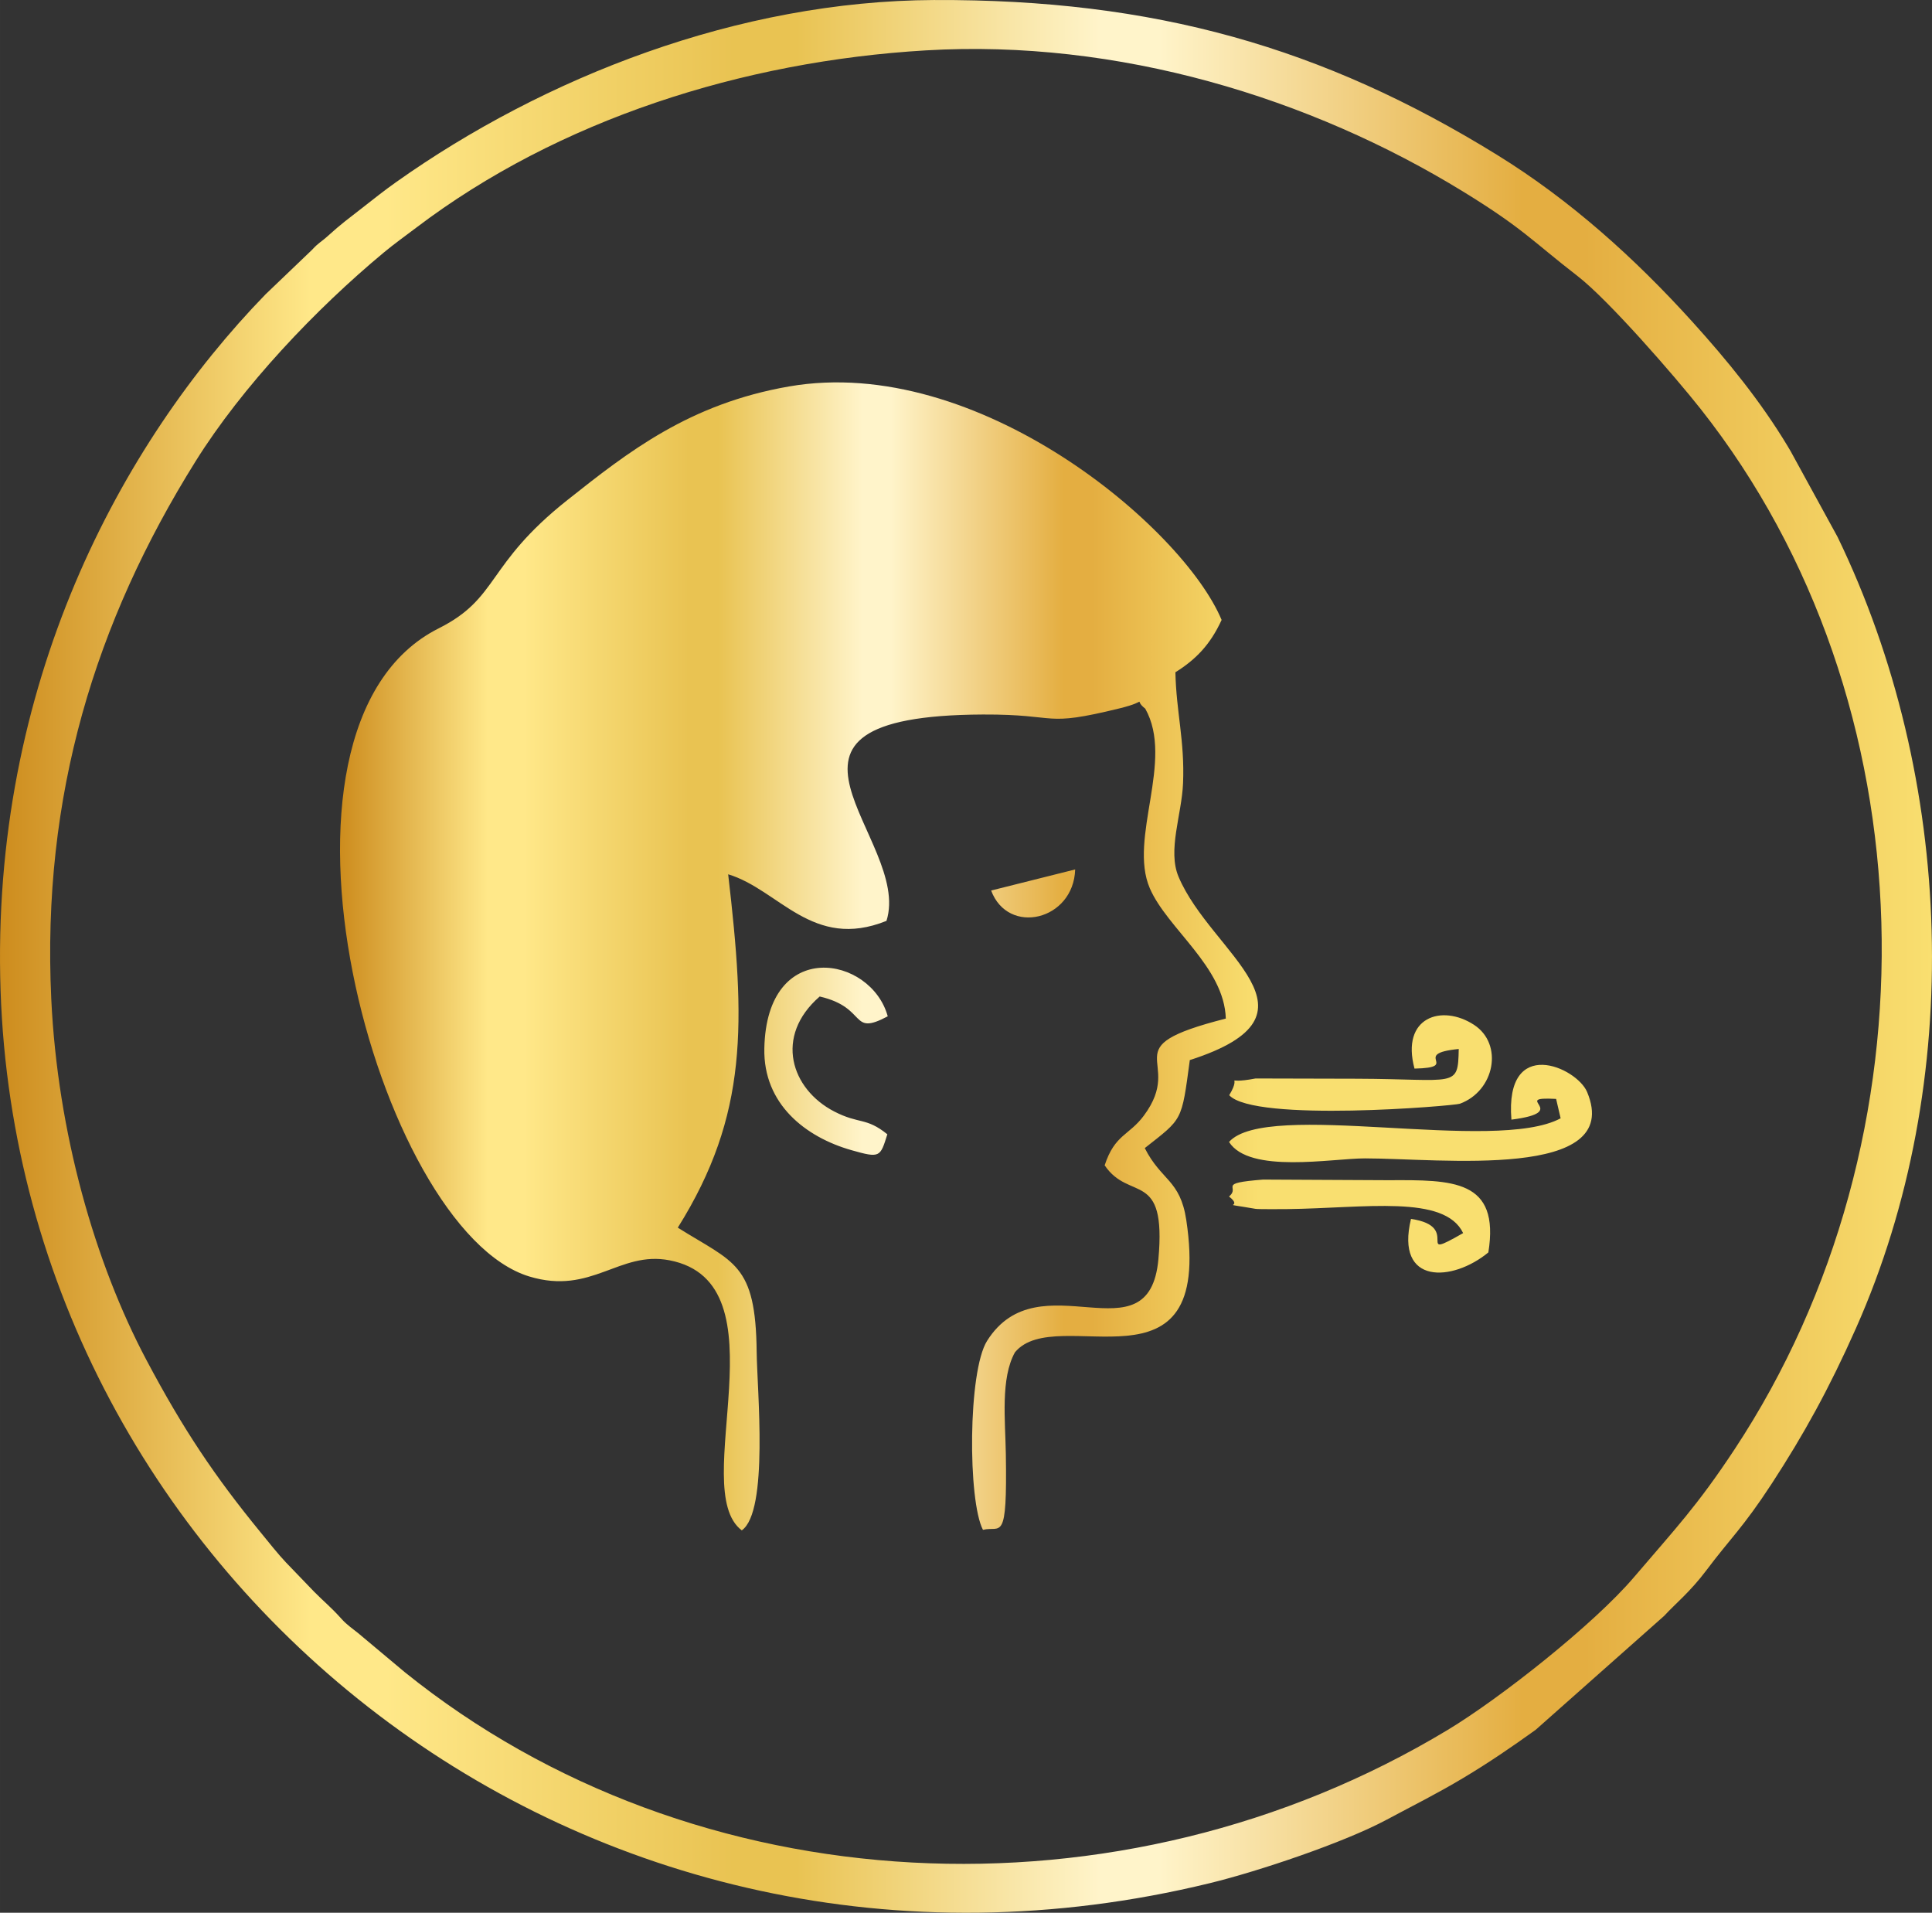
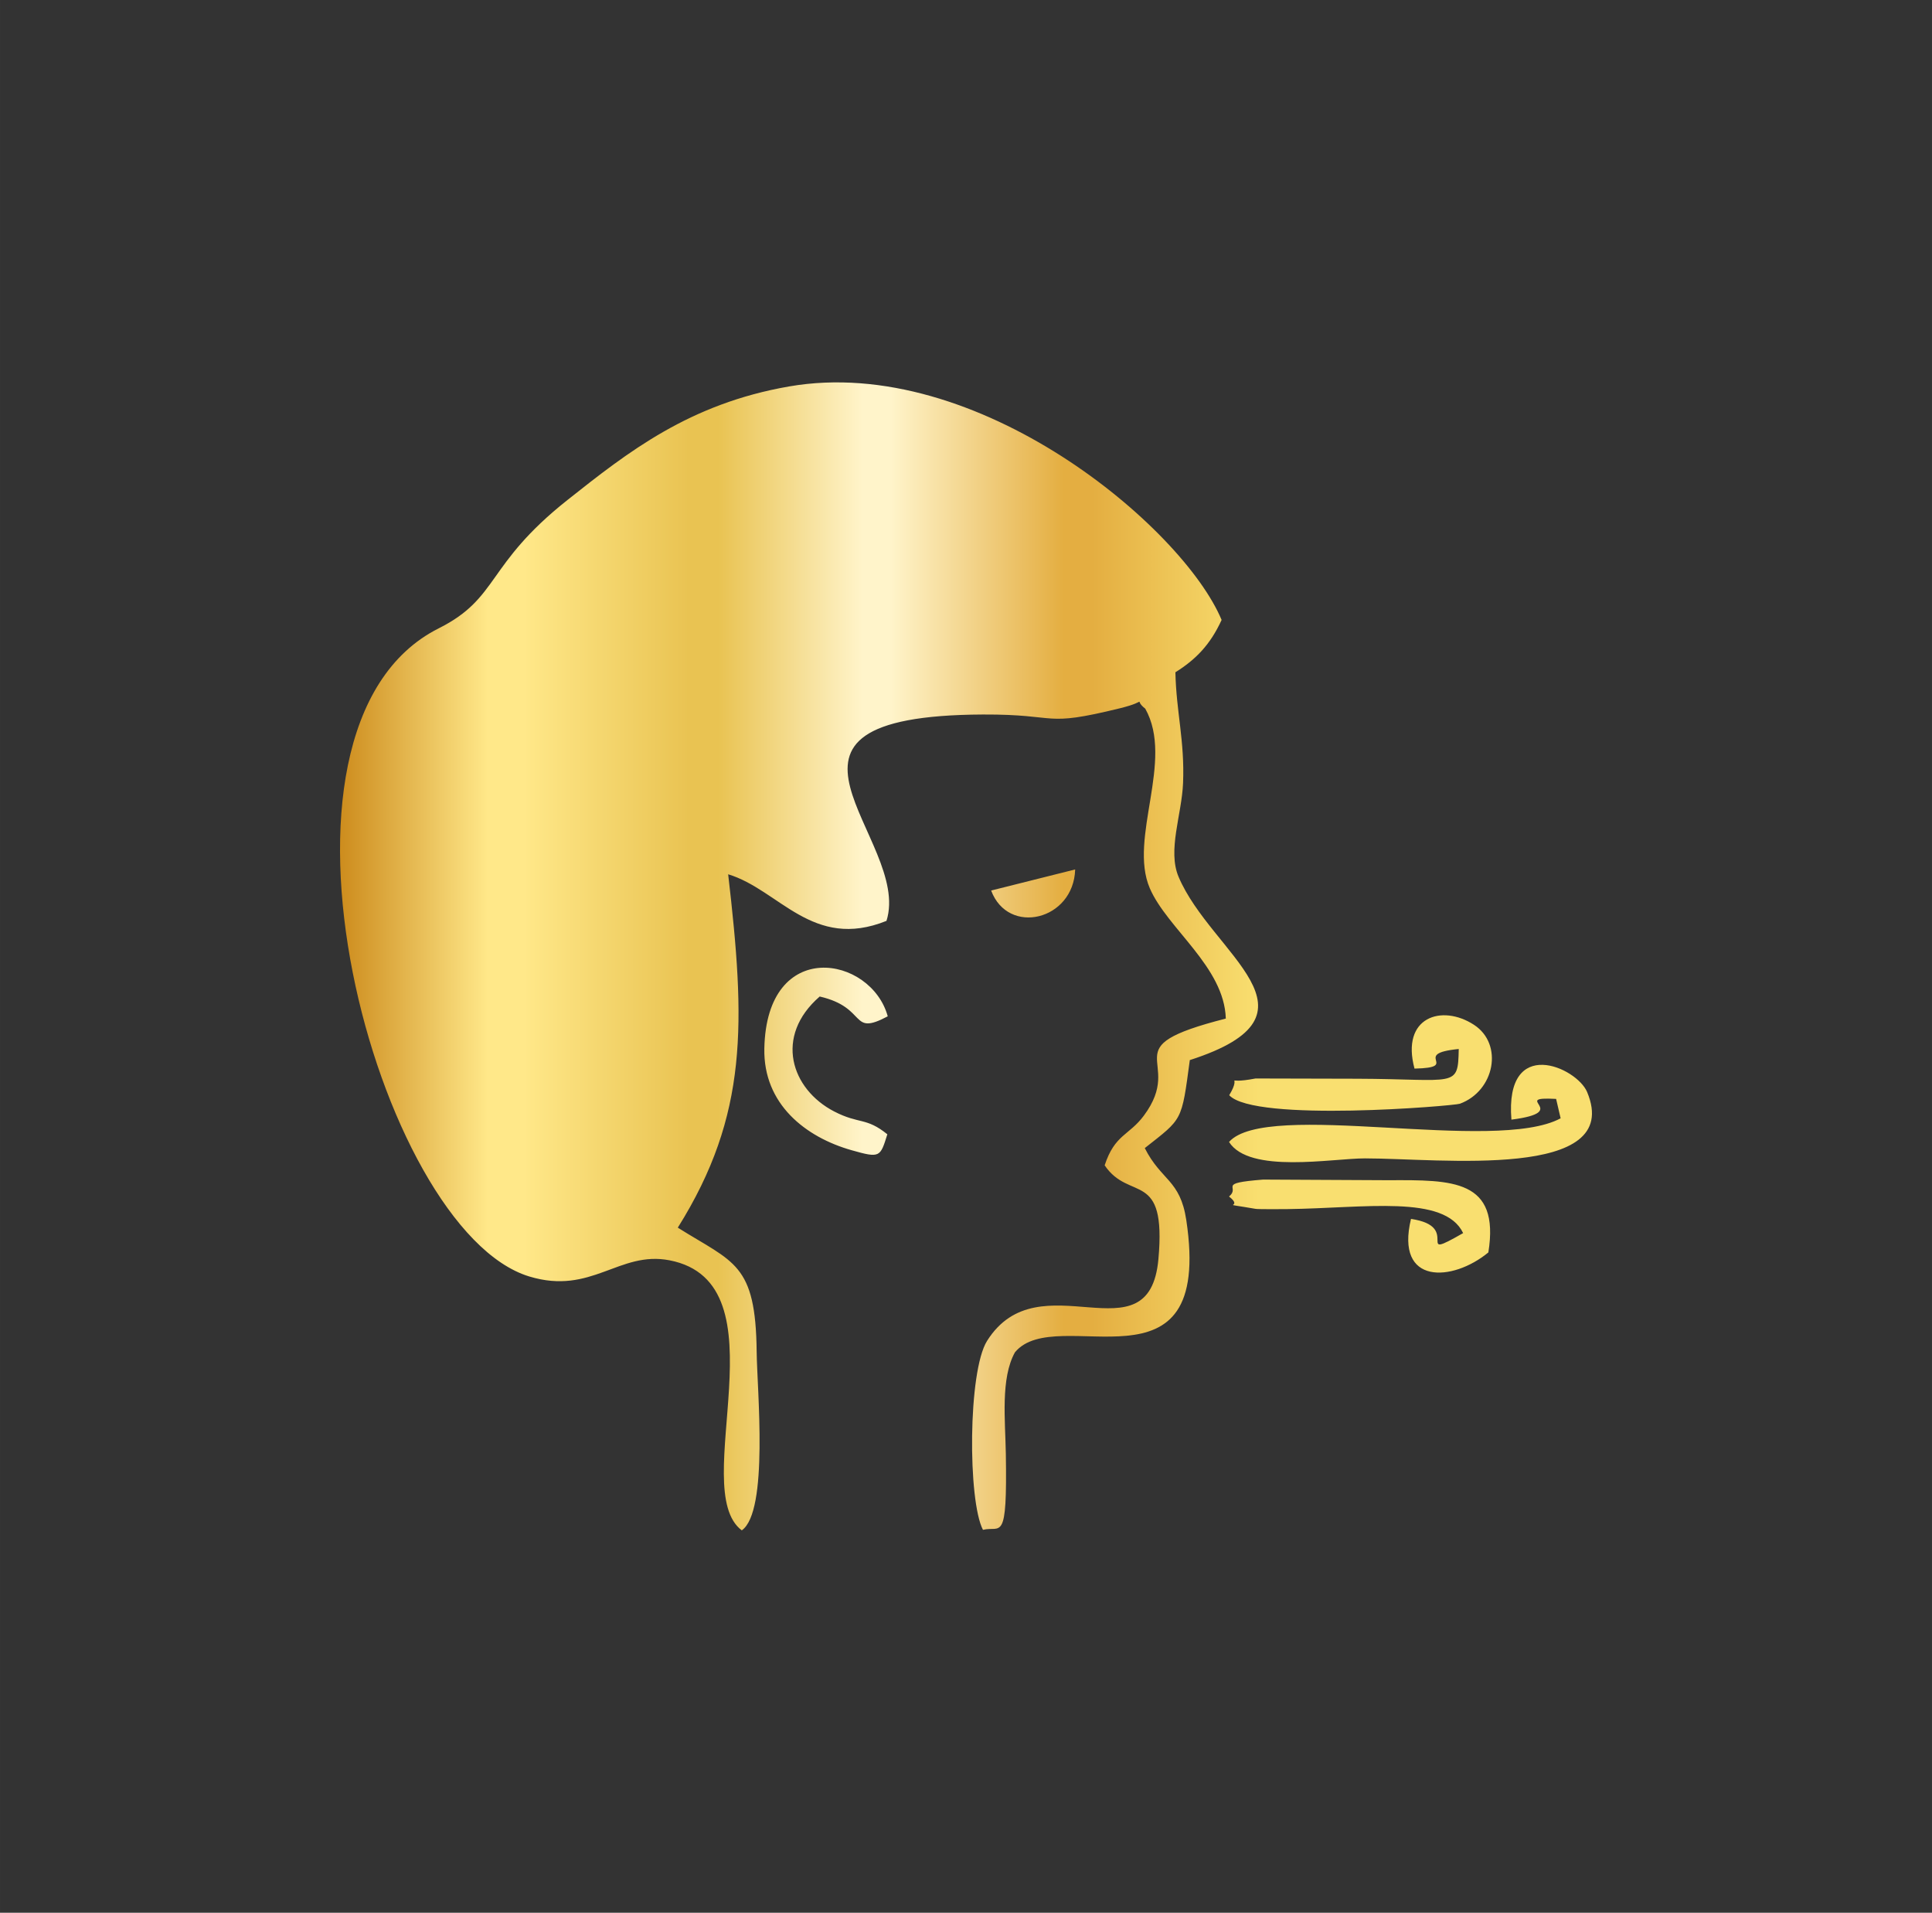
<svg xmlns="http://www.w3.org/2000/svg" xmlns:xlink="http://www.w3.org/1999/xlink" viewBox="0 0 7221.57 7148.43" style="shape-rendering:geometricPrecision; text-rendering:geometricPrecision; image-rendering:optimizeQuality; fill-rule:evenodd; clip-rule:evenodd" version="1.1" height="29.311mm" width="29.611mm" xml:space="preserve">
  <rect x="0" y="0" width="7221.57" height="7148.43" fill="#333333" stroke="none" />
  <defs>
    <style type="text/css">
   
    .fil0 {fill:url(#id0);fill-rule:nonzero}
    .fil1 {fill:url(#id1);fill-rule:nonzero}
   
  </style>
    <linearGradient y2="3574.22" x2="7221.53" y1="3574.22" x1="-0" gradientUnits="userSpaceOnUse" id="id0">
      <stop style="stop-opacity:1; stop-color:#CD8C1D" offset="0" />
      <stop style="stop-opacity:1; stop-color:#FFE889" offset="0.161" />
      <stop style="stop-opacity:1; stop-color:#FFE889" offset="0.18" />
      <stop style="stop-opacity:1; stop-color:#FFE889" offset="0.2" />
      <stop style="stop-opacity:1; stop-color:#E9C352" offset="0.38" />
      <stop style="stop-opacity:1; stop-color:#E9C352" offset="0.412" />
      <stop style="stop-opacity:1; stop-color:#FFF4CA" offset="0.569" />
      <stop style="stop-opacity:1; stop-color:#FFF4CA" offset="0.6" />
      <stop style="stop-opacity:1; stop-color:#E4AE41" offset="0.788" />
      <stop style="stop-opacity:1; stop-color:#E4AE41" offset="0.82" />
      <stop style="stop-opacity:1; stop-color:#F9DF70" offset="1" />
    </linearGradient>
    <linearGradient y2="3574.19" x2="4702.52" y1="3574.19" x1="1270.98" xlink:href="#id0" gradientUnits="userSpaceOnUse" id="id1">
  </linearGradient>
  </defs>
  <g id="Layer_x0020_1">
-     <path d="M191.64 3733.71c-35.97,-760.22 164.18,-1409.52 539.63,-2010.1 174.54,-279.22 447.86,-567.58 702.74,-779.44 39.65,-32.97 79.82,-61.48 122.48,-93.82 531.14,-402.86 1219.42,-621.57 1903.99,-662.06 718.91,-42.53 1436.4,176.28 2009.76,528.49 223.86,137.52 257.1,183.88 426.72,315.09 115.23,89.11 362.43,373.13 459.98,496.68 863.5,1093.58 895.13,2723.69 126.72,3887.89 -140.4,212.76 -222.08,297.36 -376.72,478.73 -149.62,175.5 -499.22,451.54 -695.57,569.95 -1221.42,736.56 -2815.75,657.13 -3898.65,-215.95l-173.64 -145.4c-22,-17.95 -42.12,-30.95 -61.36,-52.31 -43.39,-48.17 -63.87,-62.65 -103.21,-102.45l-105.7 -109.82c-28.29,-29.63 -66.51,-77.85 -94.65,-112.23 -173.03,-211.39 -290.05,-386.45 -426.52,-643.65 -193.13,-364.06 -332.38,-850.87 -355.99,-1349.6zm3300.88 -3733.67c-733.69,3.05 -1459.45,289 -2012.17,680.79 -45.19,32.05 -79.99,59.87 -128.6,97.92 -46.61,36.46 -76.92,58.19 -124.77,101.8 -26.31,24 -35.24,25.34 -60.73,53.19l-173.52 166.06c-540.22,555.95 -1029.36,1459.96 -990.56,2603.19 74.72,2201.98 2185.72,3902.99 4519.13,3335.09 183.98,-44.78 502.02,-151.94 660.06,-236.44 107.62,-57.56 190.1,-98.33 286.44,-155.94 98.5,-58.87 182.18,-116.28 272.19,-180.81l480.54 -426.03c40.92,-44.75 97.36,-89.65 158.25,-170.93 87.6,-116.99 136.35,-158.47 243.44,-322.65 119.67,-183.52 214.91,-355.7 315.04,-581.02 409.89,-922.3 367.5,-2056.88 -68.73,-2957.76l-175.13 -319.82c-4.41,-7.19 -7.17,-12.24 -11.36,-19.24 -101.31,-168.4 -225.49,-320.55 -357.45,-466.3 -214.3,-236.68 -454.79,-453.13 -727.64,-621.7 -652.06,-402.81 -1282.85,-582.8 -2104.43,-579.38z" class="fil0" />
-     <path d="M2772.73 5719.35c101.33,-71.02 57.04,-527.12 55.6,-666.77 -3.46,-332.55 -85.21,-332.8 -294.8,-464.52 264.71,-422.3 252.54,-766.8 188.25,-1320.63 190.91,57.56 314.95,285.53 591.77,174.11 97.55,-306.8 -579.63,-767.22 360.89,-771.24 292.63,-1.24 217.32,49.02 511.24,-23.17 116.11,-28.51 45.7,-37.36 95.11,1.27 109.45,194.27 -63.58,483.47 16.97,671.03 64.7,150.6 278.56,293.68 284.17,487.25 -435.96,110.87 -147.86,149.6 -306.34,362.7 -55.78,74.97 -108.57,69.9 -146.5,185.74 93.06,137.74 231.29,13.02 200.91,350.55 -34.41,382.5 -445.57,-4.02 -640.45,305.53 -71.92,114.26 -72.02,598.31 -15.34,706.15 66.99,-16.36 91.09,55.68 85.48,-284.22 -2.07,-124.99 -20.14,-281.49 34,-379.16 156.13,-188.98 743.64,188.93 640.45,-494.56 -22.83,-151.18 -93.55,-146.52 -155.11,-268.73 142.21,-112.09 137.21,-97.28 168.35,-328.9 535.95,-172.32 80.21,-395.67 -42.02,-684.91 -41.95,-99.26 11.95,-232.05 16.75,-350.02 6.46,-159.03 -25.46,-265.46 -28.61,-414.4 75.02,-47 129.77,-101.8 172.72,-195.62 -144.55,-345.84 -911.79,-995 -1616.67,-872.65 -372.62,64.68 -600.84,244.03 -828.58,424.52 -306.58,242.98 -253.9,365.5 -480.95,479.42 -740.34,371.43 -230.37,2249.61 338.43,2422.38 233.12,70.8 335.38,-96.97 524.05,-60.48 438.25,84.75 65.19,855.23 270.22,1009.32zm452.3 -2366.43c-119.84,-349.67 -405.18,-642.06 166.62,-768.22 218.08,-48.12 395.47,-4.17 602.5,-10.97 207.74,-6.8 390.89,-134.11 442.03,-256.88 -46.17,-90.84 -248.32,-281.09 -322.82,-351.09 -121.96,-114.55 -220.98,-189.57 -388.45,-280.8 -338.46,-184.37 -704.71,-194.54 -1066.51,-35.17 -538.63,237.27 -778,698.08 -893.55,766.24 -130.57,77.02 -335.21,80.24 -370.26,656.86 -35.9,590.07 349.97,2002.61 985.03,1499.44 559.34,-443.18 -4.66,-1638.48 385.89,-1438.52 136.04,69.65 211.81,230.81 459.52,219.1zm2424.45 831.48c232.12,-29.73 -10.58,-87.04 167.08,-77.5l16.88 72.51c-245.76,132.52 -1098.65,-70.33 -1239.49,88.38 76.19,119.89 383.94,61.38 508.27,61.38 281.02,0.02 968.37,82.85 830.29,-247.9 -38.75,-92.8 -308.58,-212.71 -283.02,103.14zm-362.23 -190.79c177.06,-3.61 -18.39,-55.12 165.33,-73.26 -2.73,148.01 -8.93,112.45 -379.45,111.16l-380.04 -0.95c-133.08,25.61 -44.85,-25.7 -98.43,62.51 94.23,102.45 840.09,39.97 862.23,31.85 130.01,-47.68 163.79,-222.44 52.7,-294.95 -119.99,-78.33 -274.14,-29.22 -222.34,163.64zm-693.37 477.98c61.24,47.82 -53.75,19.83 99.45,46.24 10.15,1.73 101.06,1.1 117.4,0.9 292.02,-3.49 588.8,-55.31 658.3,89.65 -191.49,109.67 0.61,-24.56 -194.93,-52.95 -60.02,248.46 155.62,235.56 289.19,125.16 43.68,-273.51 -133.82,-270.97 -373.65,-269.83l-468.35 -2.37c-178.5,14.1 -81.87,26.14 -127.43,63.19zm-1277.15 -232.47c-79.85,-64.55 -104.92,-36.83 -198.52,-85.24 -161.5,-83.48 -225.49,-281.02 -54.29,-429.69 181.1,41.83 111.04,150.13 254.32,74.04 -61.75,-226.37 -453.05,-297.61 -461.27,120.4 -4.07,207.54 153.81,331.16 326.19,380.01 106.65,30.24 106.87,26.22 133.57,-59.53zm388.04 -910.99c63.58,169.98 308.19,111.84 314.09,-78.8l-314.09 78.8z" class="fil1" />
+     <path d="M2772.73 5719.35c101.33,-71.02 57.04,-527.12 55.6,-666.77 -3.46,-332.55 -85.21,-332.8 -294.8,-464.52 264.71,-422.3 252.54,-766.8 188.25,-1320.63 190.91,57.56 314.95,285.53 591.77,174.11 97.55,-306.8 -579.63,-767.22 360.89,-771.24 292.63,-1.24 217.32,49.02 511.24,-23.17 116.11,-28.51 45.7,-37.36 95.11,1.27 109.45,194.27 -63.58,483.47 16.97,671.03 64.7,150.6 278.56,293.68 284.17,487.25 -435.96,110.87 -147.86,149.6 -306.34,362.7 -55.78,74.97 -108.57,69.9 -146.5,185.74 93.06,137.74 231.29,13.02 200.91,350.55 -34.41,382.5 -445.57,-4.02 -640.45,305.53 -71.92,114.26 -72.02,598.31 -15.34,706.15 66.99,-16.36 91.09,55.68 85.48,-284.22 -2.07,-124.99 -20.14,-281.49 34,-379.16 156.13,-188.98 743.64,188.93 640.45,-494.56 -22.83,-151.18 -93.55,-146.52 -155.11,-268.73 142.21,-112.09 137.21,-97.28 168.35,-328.9 535.95,-172.32 80.21,-395.67 -42.02,-684.91 -41.95,-99.26 11.95,-232.05 16.75,-350.02 6.46,-159.03 -25.46,-265.46 -28.61,-414.4 75.02,-47 129.77,-101.8 172.72,-195.62 -144.55,-345.84 -911.79,-995 -1616.67,-872.65 -372.62,64.68 -600.84,244.03 -828.58,424.52 -306.58,242.98 -253.9,365.5 -480.95,479.42 -740.34,371.43 -230.37,2249.61 338.43,2422.38 233.12,70.8 335.38,-96.97 524.05,-60.48 438.25,84.75 65.19,855.23 270.22,1009.32zm452.3 -2366.43c-119.84,-349.67 -405.18,-642.06 166.62,-768.22 218.08,-48.12 395.47,-4.17 602.5,-10.97 207.74,-6.8 390.89,-134.11 442.03,-256.88 -46.17,-90.84 -248.32,-281.09 -322.82,-351.09 -121.96,-114.55 -220.98,-189.57 -388.45,-280.8 -338.46,-184.37 -704.71,-194.54 -1066.51,-35.17 -538.63,237.27 -778,698.08 -893.55,766.24 -130.57,77.02 -335.21,80.24 -370.26,656.86 -35.9,590.07 349.97,2002.61 985.03,1499.44 559.34,-443.18 -4.66,-1638.48 385.89,-1438.52 136.04,69.65 211.81,230.81 459.52,219.1zm2424.45 831.48c232.12,-29.73 -10.58,-87.04 167.08,-77.5l16.88 72.51c-245.76,132.52 -1098.65,-70.33 -1239.49,88.38 76.19,119.89 383.94,61.38 508.27,61.38 281.02,0.02 968.37,82.85 830.29,-247.9 -38.75,-92.8 -308.58,-212.71 -283.02,103.14m-362.23 -190.79c177.06,-3.61 -18.39,-55.12 165.33,-73.26 -2.73,148.01 -8.93,112.45 -379.45,111.16l-380.04 -0.95c-133.08,25.61 -44.85,-25.7 -98.43,62.51 94.23,102.45 840.09,39.97 862.23,31.85 130.01,-47.68 163.79,-222.44 52.7,-294.95 -119.99,-78.33 -274.14,-29.22 -222.34,163.64zm-693.37 477.98c61.24,47.82 -53.75,19.83 99.45,46.24 10.15,1.73 101.06,1.1 117.4,0.9 292.02,-3.49 588.8,-55.31 658.3,89.65 -191.49,109.67 0.61,-24.56 -194.93,-52.95 -60.02,248.46 155.62,235.56 289.19,125.16 43.68,-273.51 -133.82,-270.97 -373.65,-269.83l-468.35 -2.37c-178.5,14.1 -81.87,26.14 -127.43,63.19zm-1277.15 -232.47c-79.85,-64.55 -104.92,-36.83 -198.52,-85.24 -161.5,-83.48 -225.49,-281.02 -54.29,-429.69 181.1,41.83 111.04,150.13 254.32,74.04 -61.75,-226.37 -453.05,-297.61 -461.27,120.4 -4.07,207.54 153.81,331.16 326.19,380.01 106.65,30.24 106.87,26.22 133.57,-59.53zm388.04 -910.99c63.58,169.98 308.19,111.84 314.09,-78.8l-314.09 78.8z" class="fil1" />
  </g>
</svg>